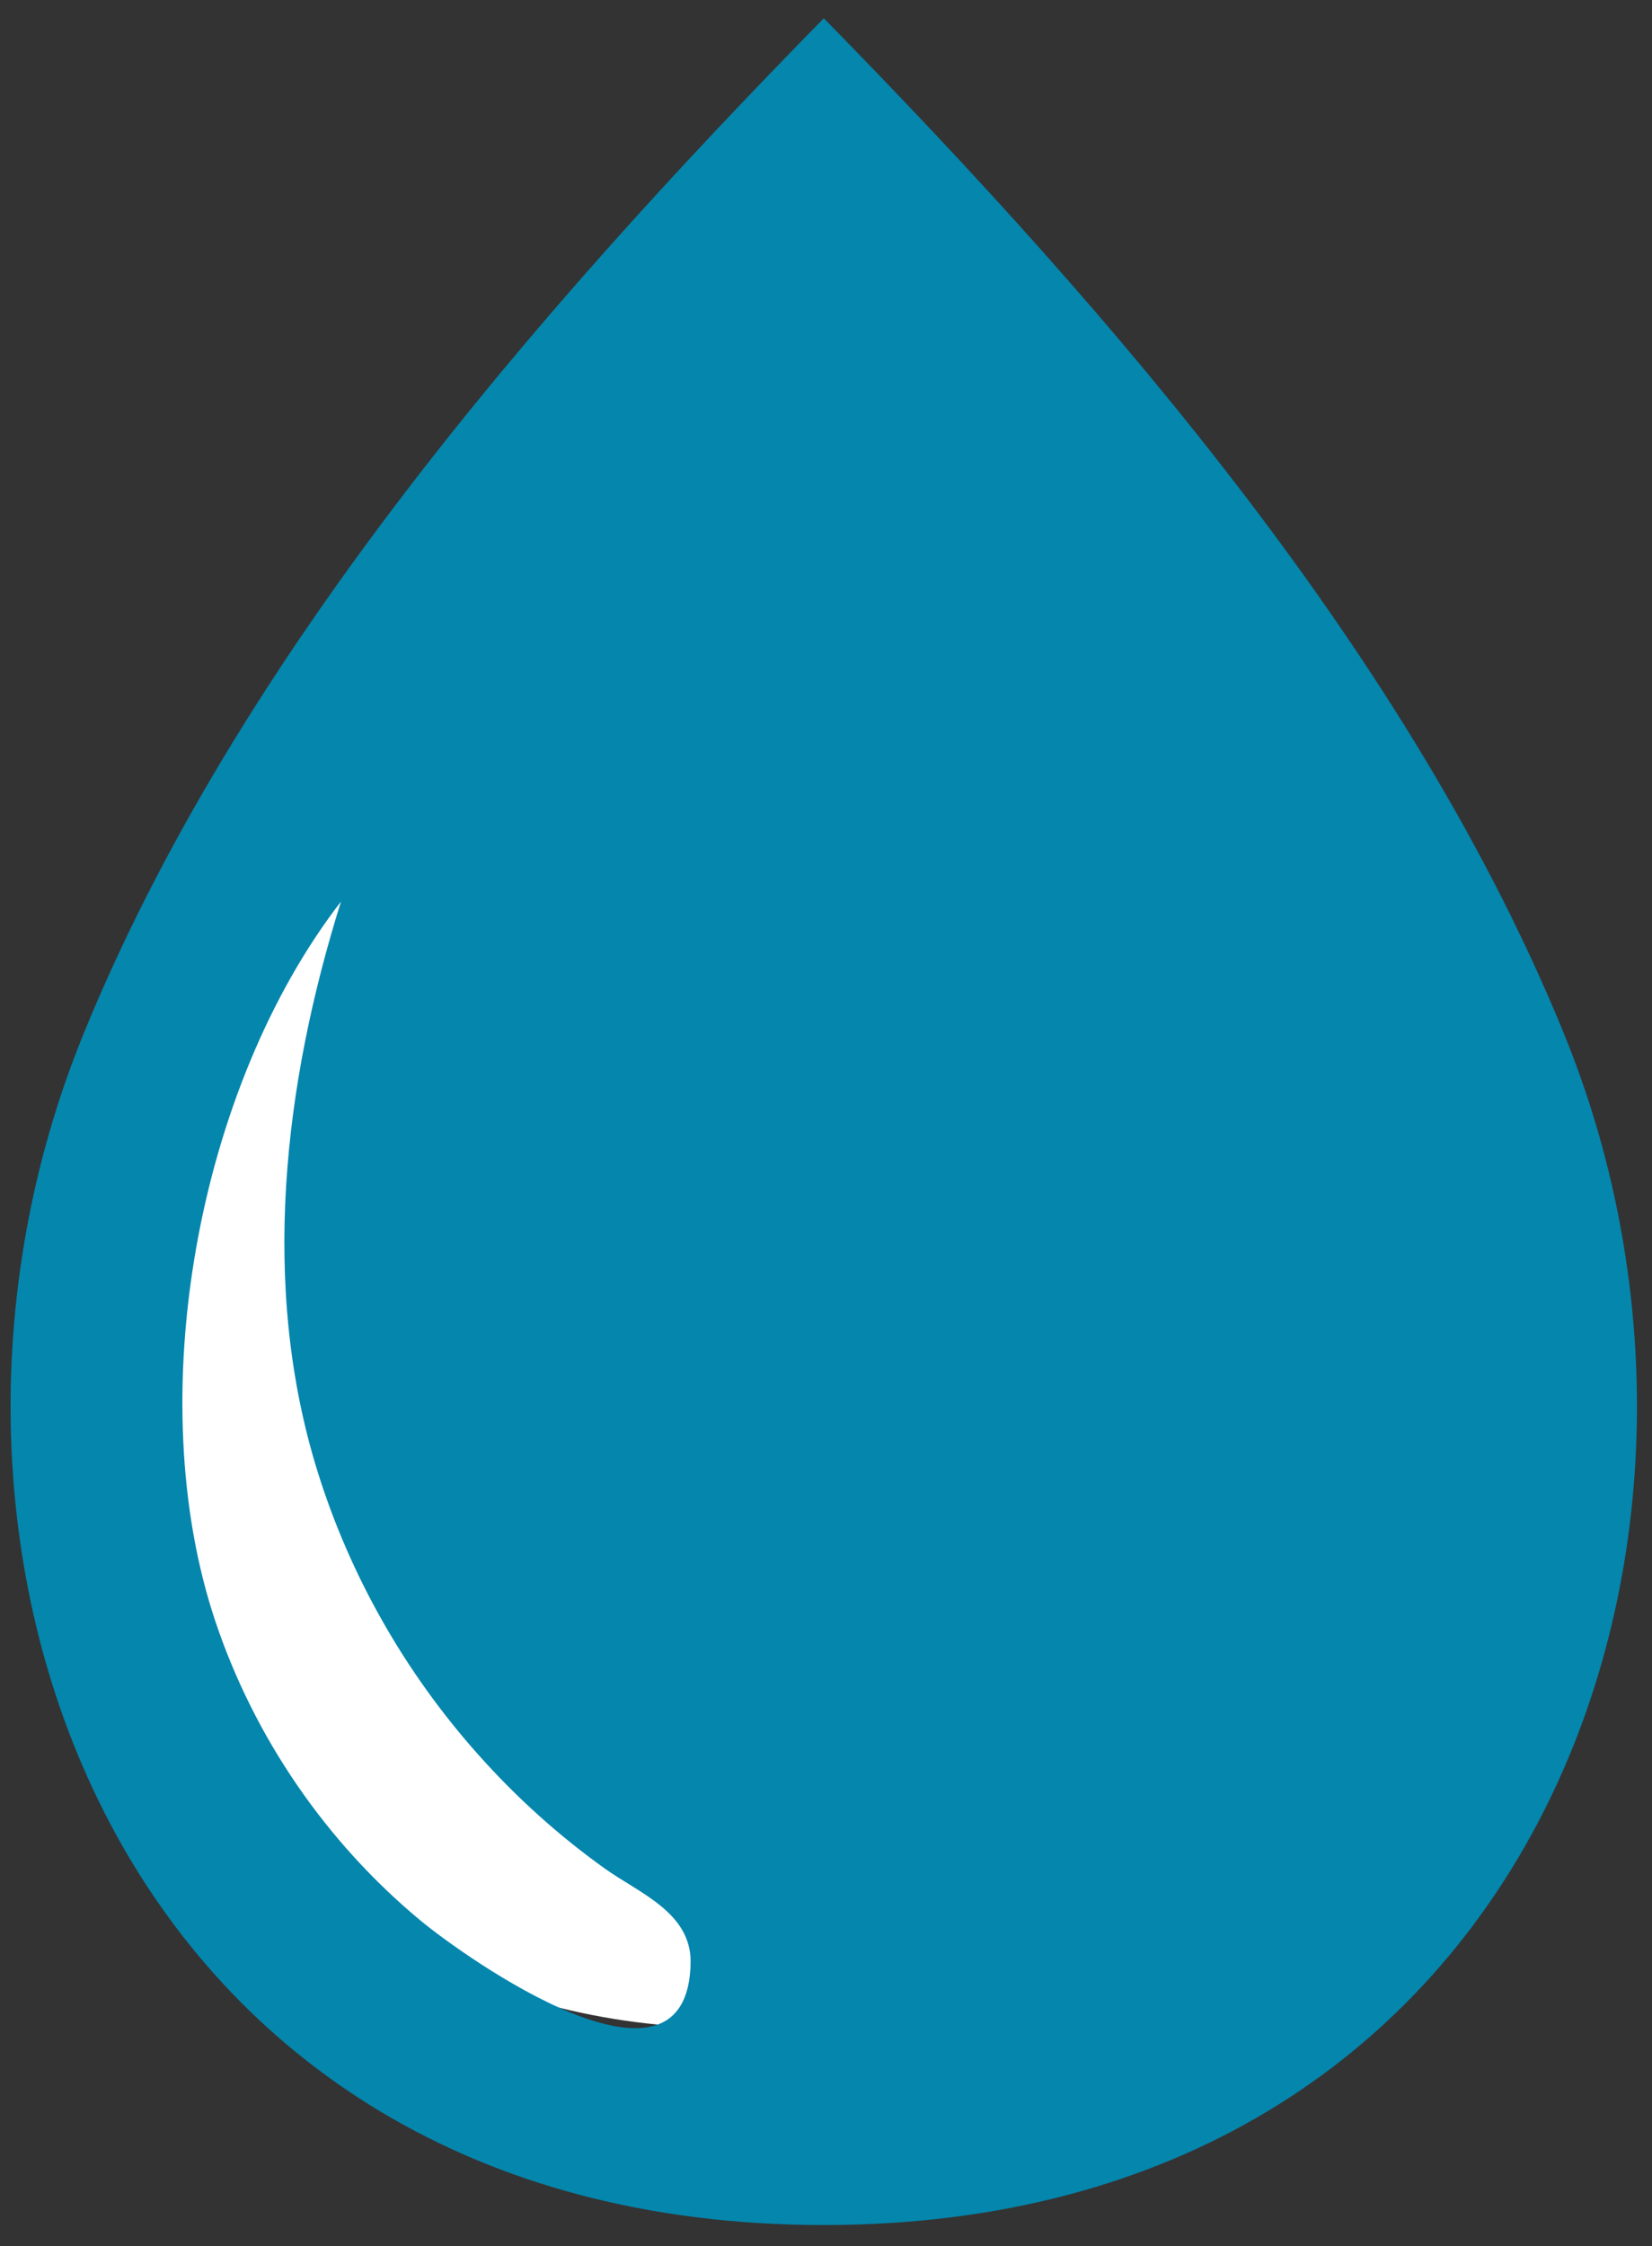
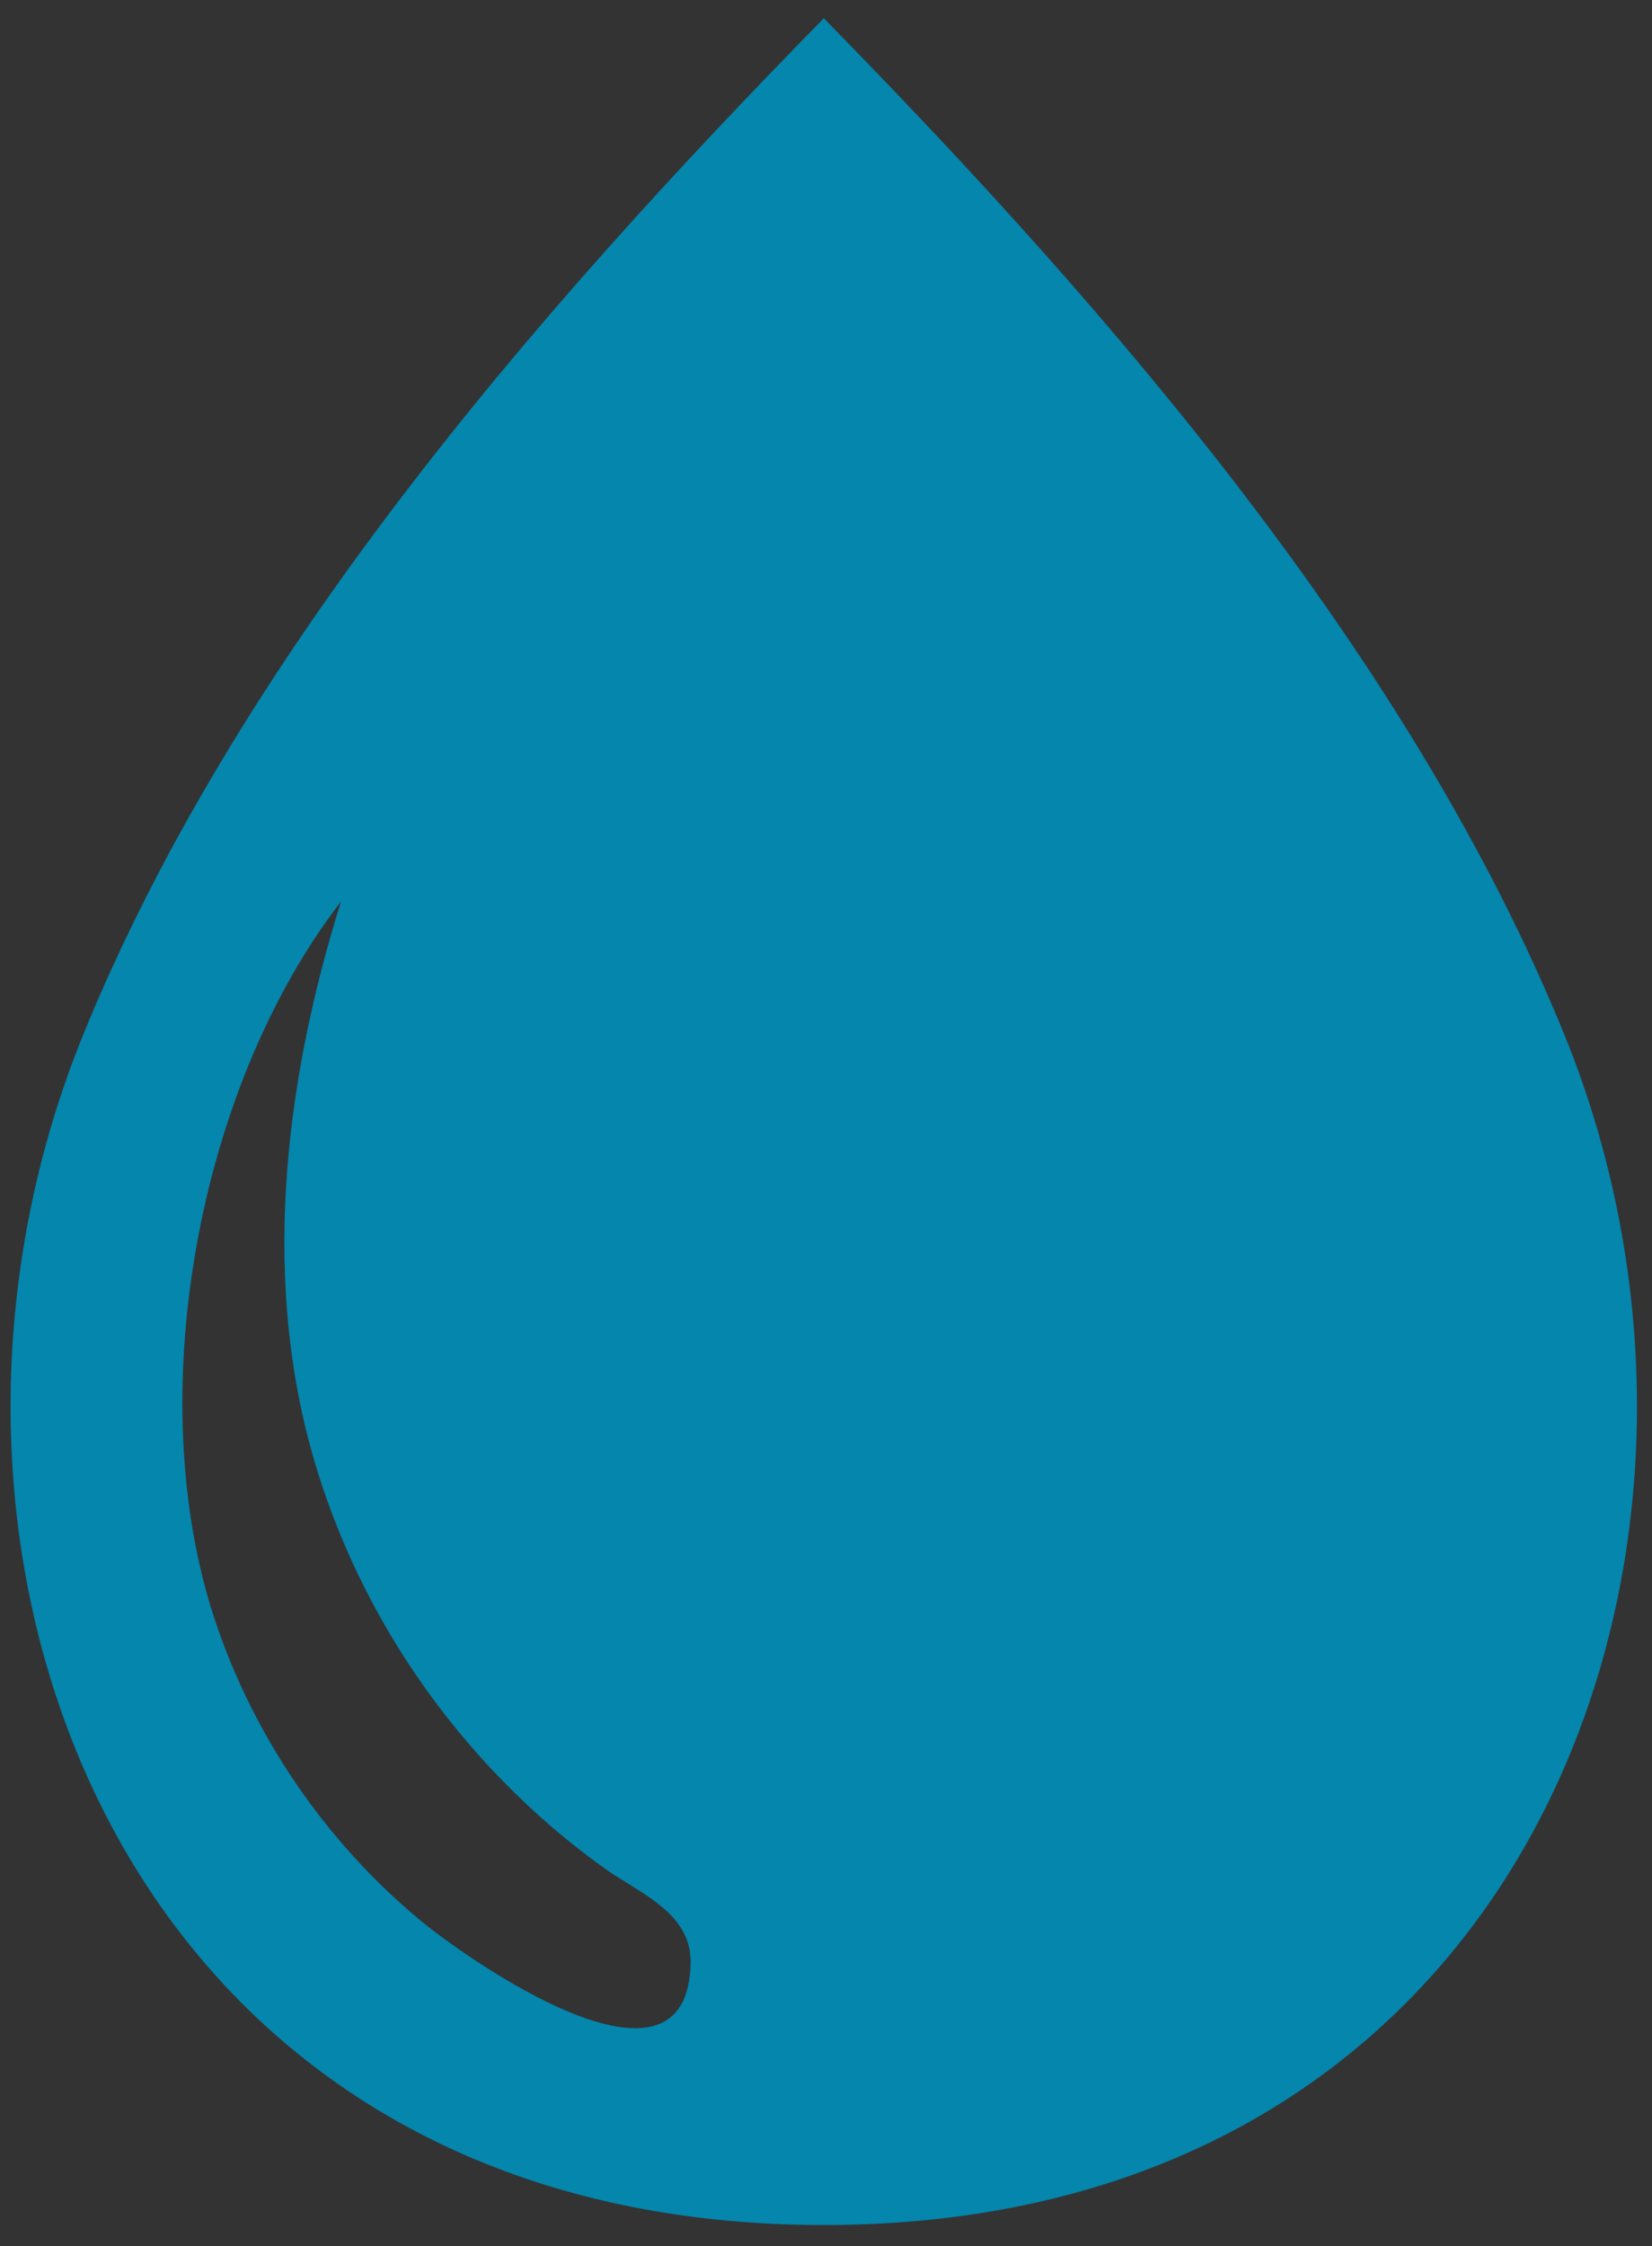
<svg xmlns="http://www.w3.org/2000/svg" version="1.1" id="Layer_1" x="0px" y="0px" viewBox="0 0 220.71 300" style="enable-background:new 0 0 220.71 300;" xml:space="preserve">
  <rect x="0" y="0" width="220.71" height="300" fill="#333333" stroke="none" />
  <style type="text/css">
	.st0{fill:#FFFFFF;}
	.st1{fill:#0486AD;}
</style>
  <g>
-     <circle class="st0" cx="96.42" cy="181" r="89.82" />
    <path class="st1" d="M209.02,138.24c-20.37-50.05-59.95-96.05-98.96-135.8c-39.01,39.75-78.59,85.75-98.96,135.8   c-27.95,68.66,4.45,158.95,98.96,158.95S236.96,206.89,209.02,138.24z M56.12,256.47c-12.58-10.46-22.13-24.38-27.34-39.89   c-9.97-29.72-2.49-71.23,16.78-96.17c-7.66,24.4-10.84,51.39-3.14,76.11c4.34,13.96,11.73,26.91,21.45,37.81   c5.07,5.7,10.76,10.84,16.97,15.27c4.57,3.26,11.43,5.82,11.43,12.42C92.06,282.68,62.16,261.49,56.12,256.47z" />
  </g>
</svg>